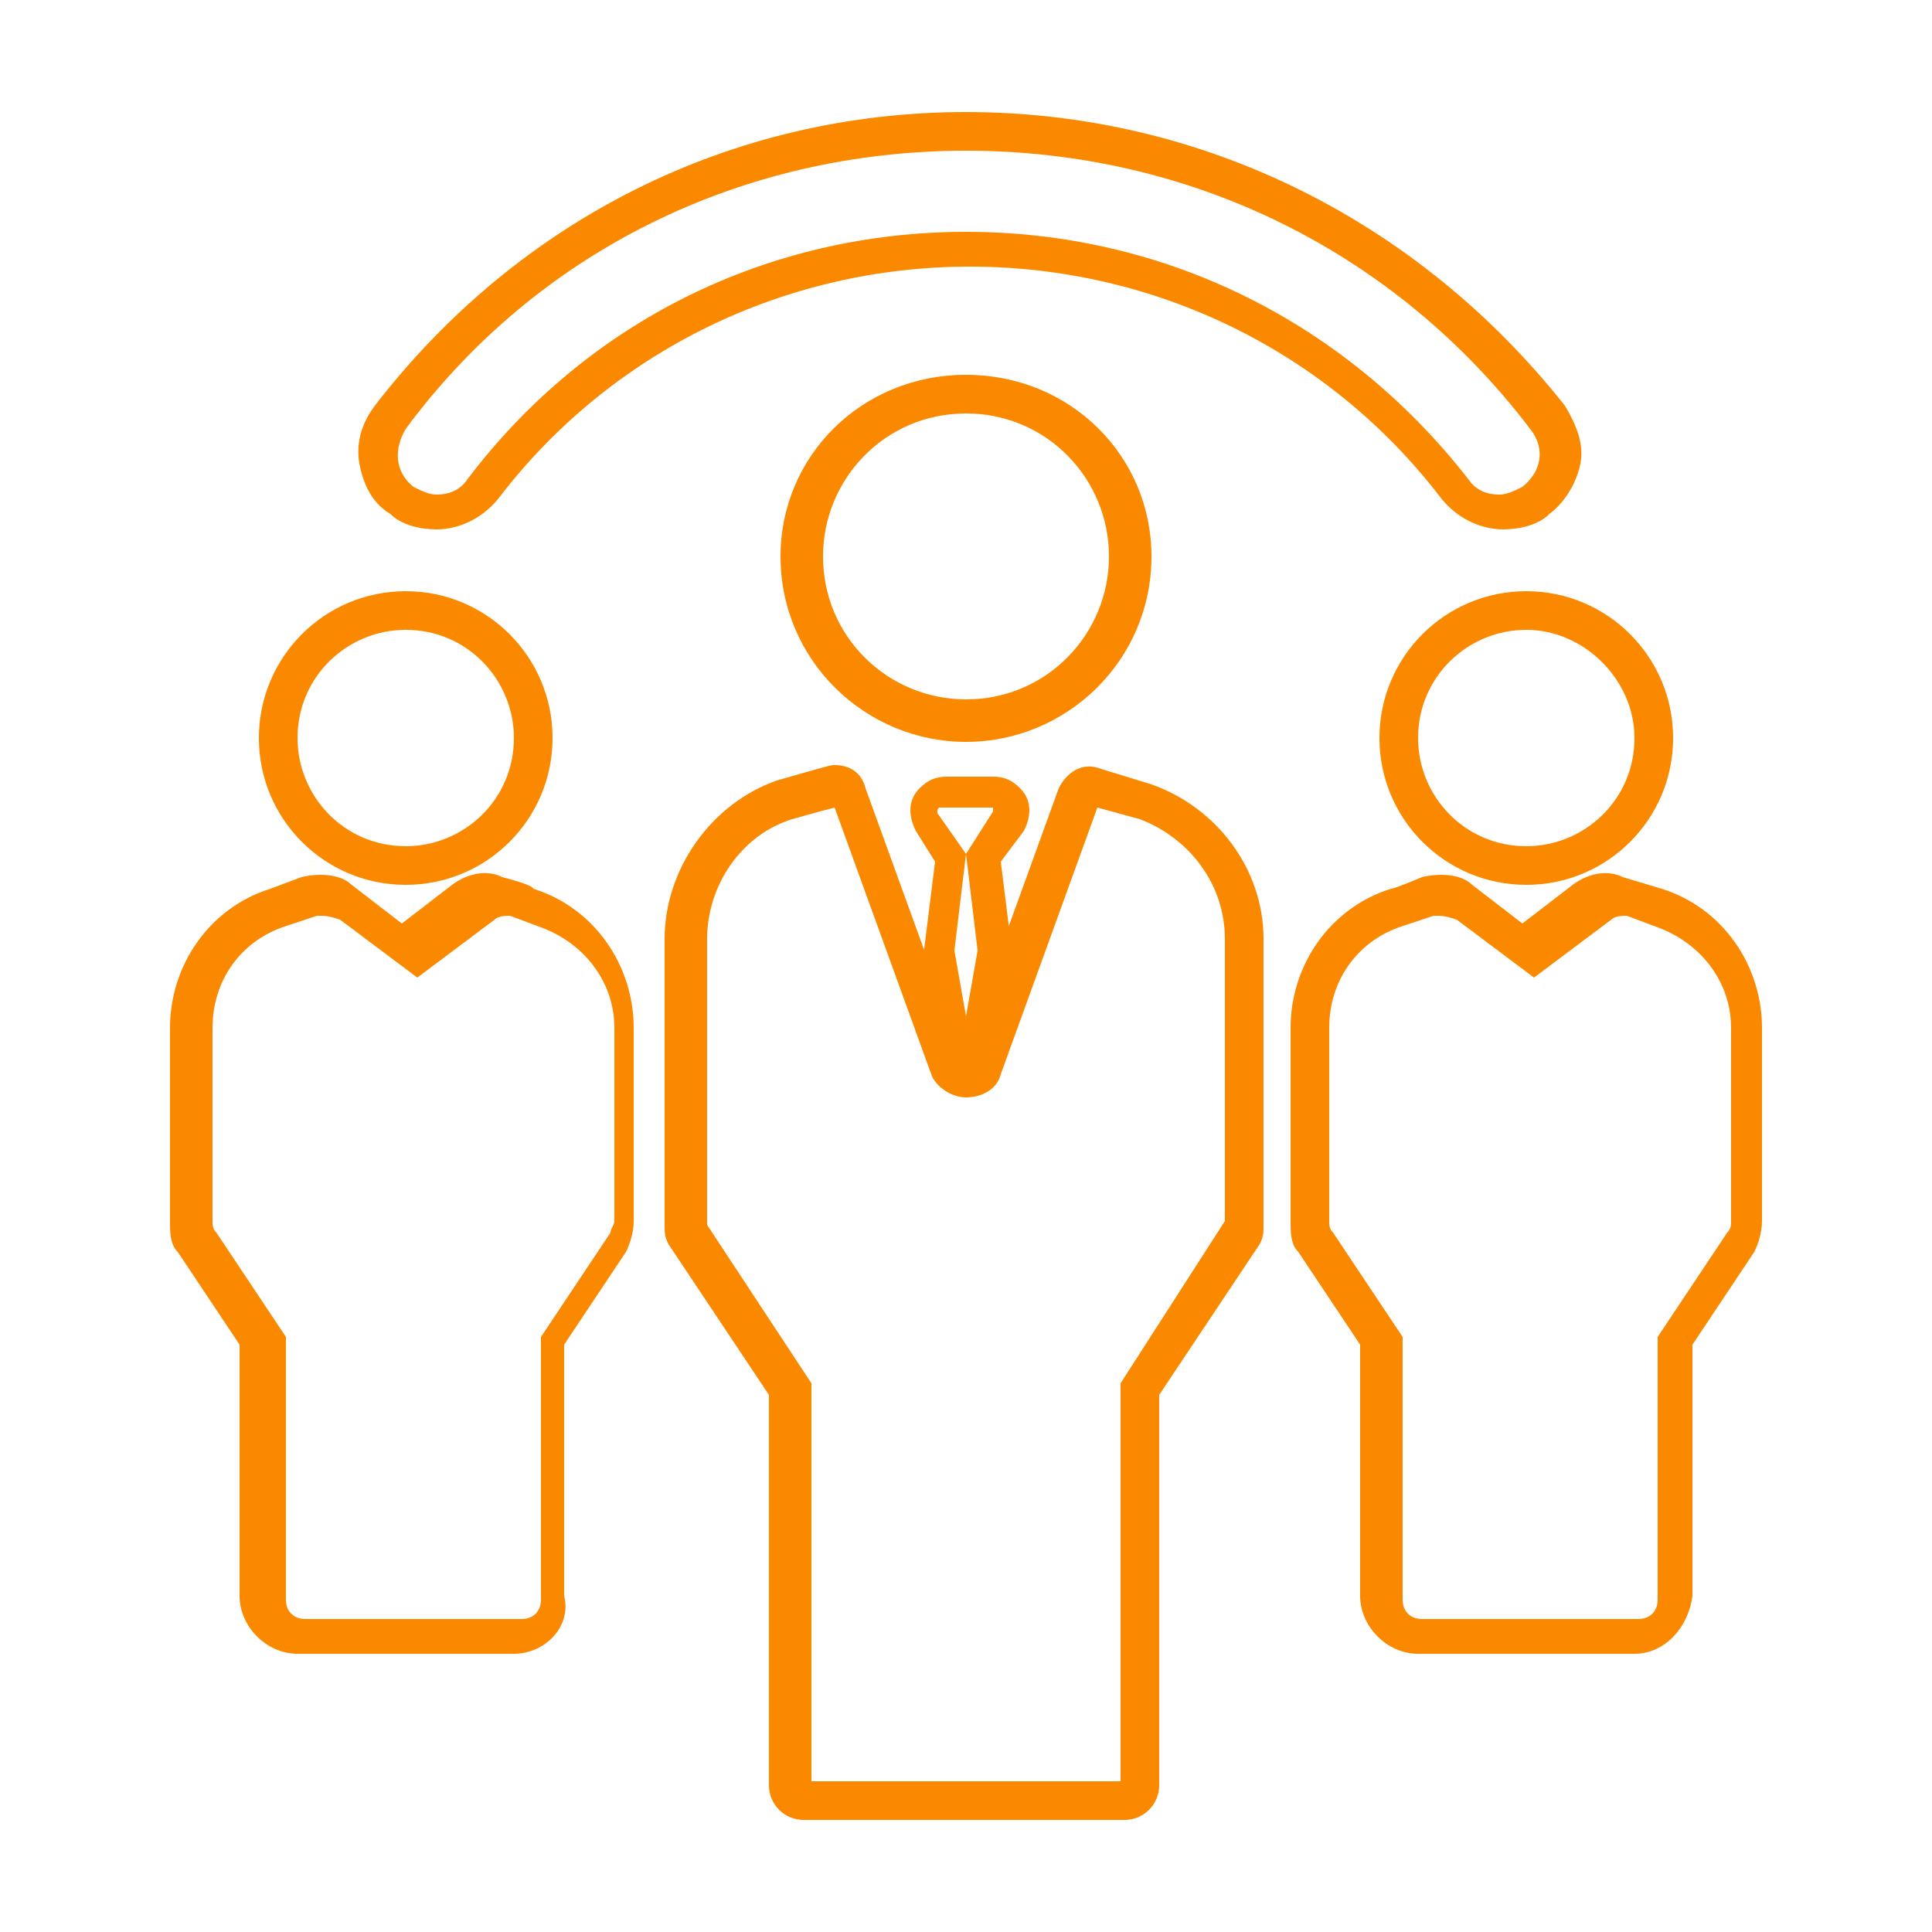
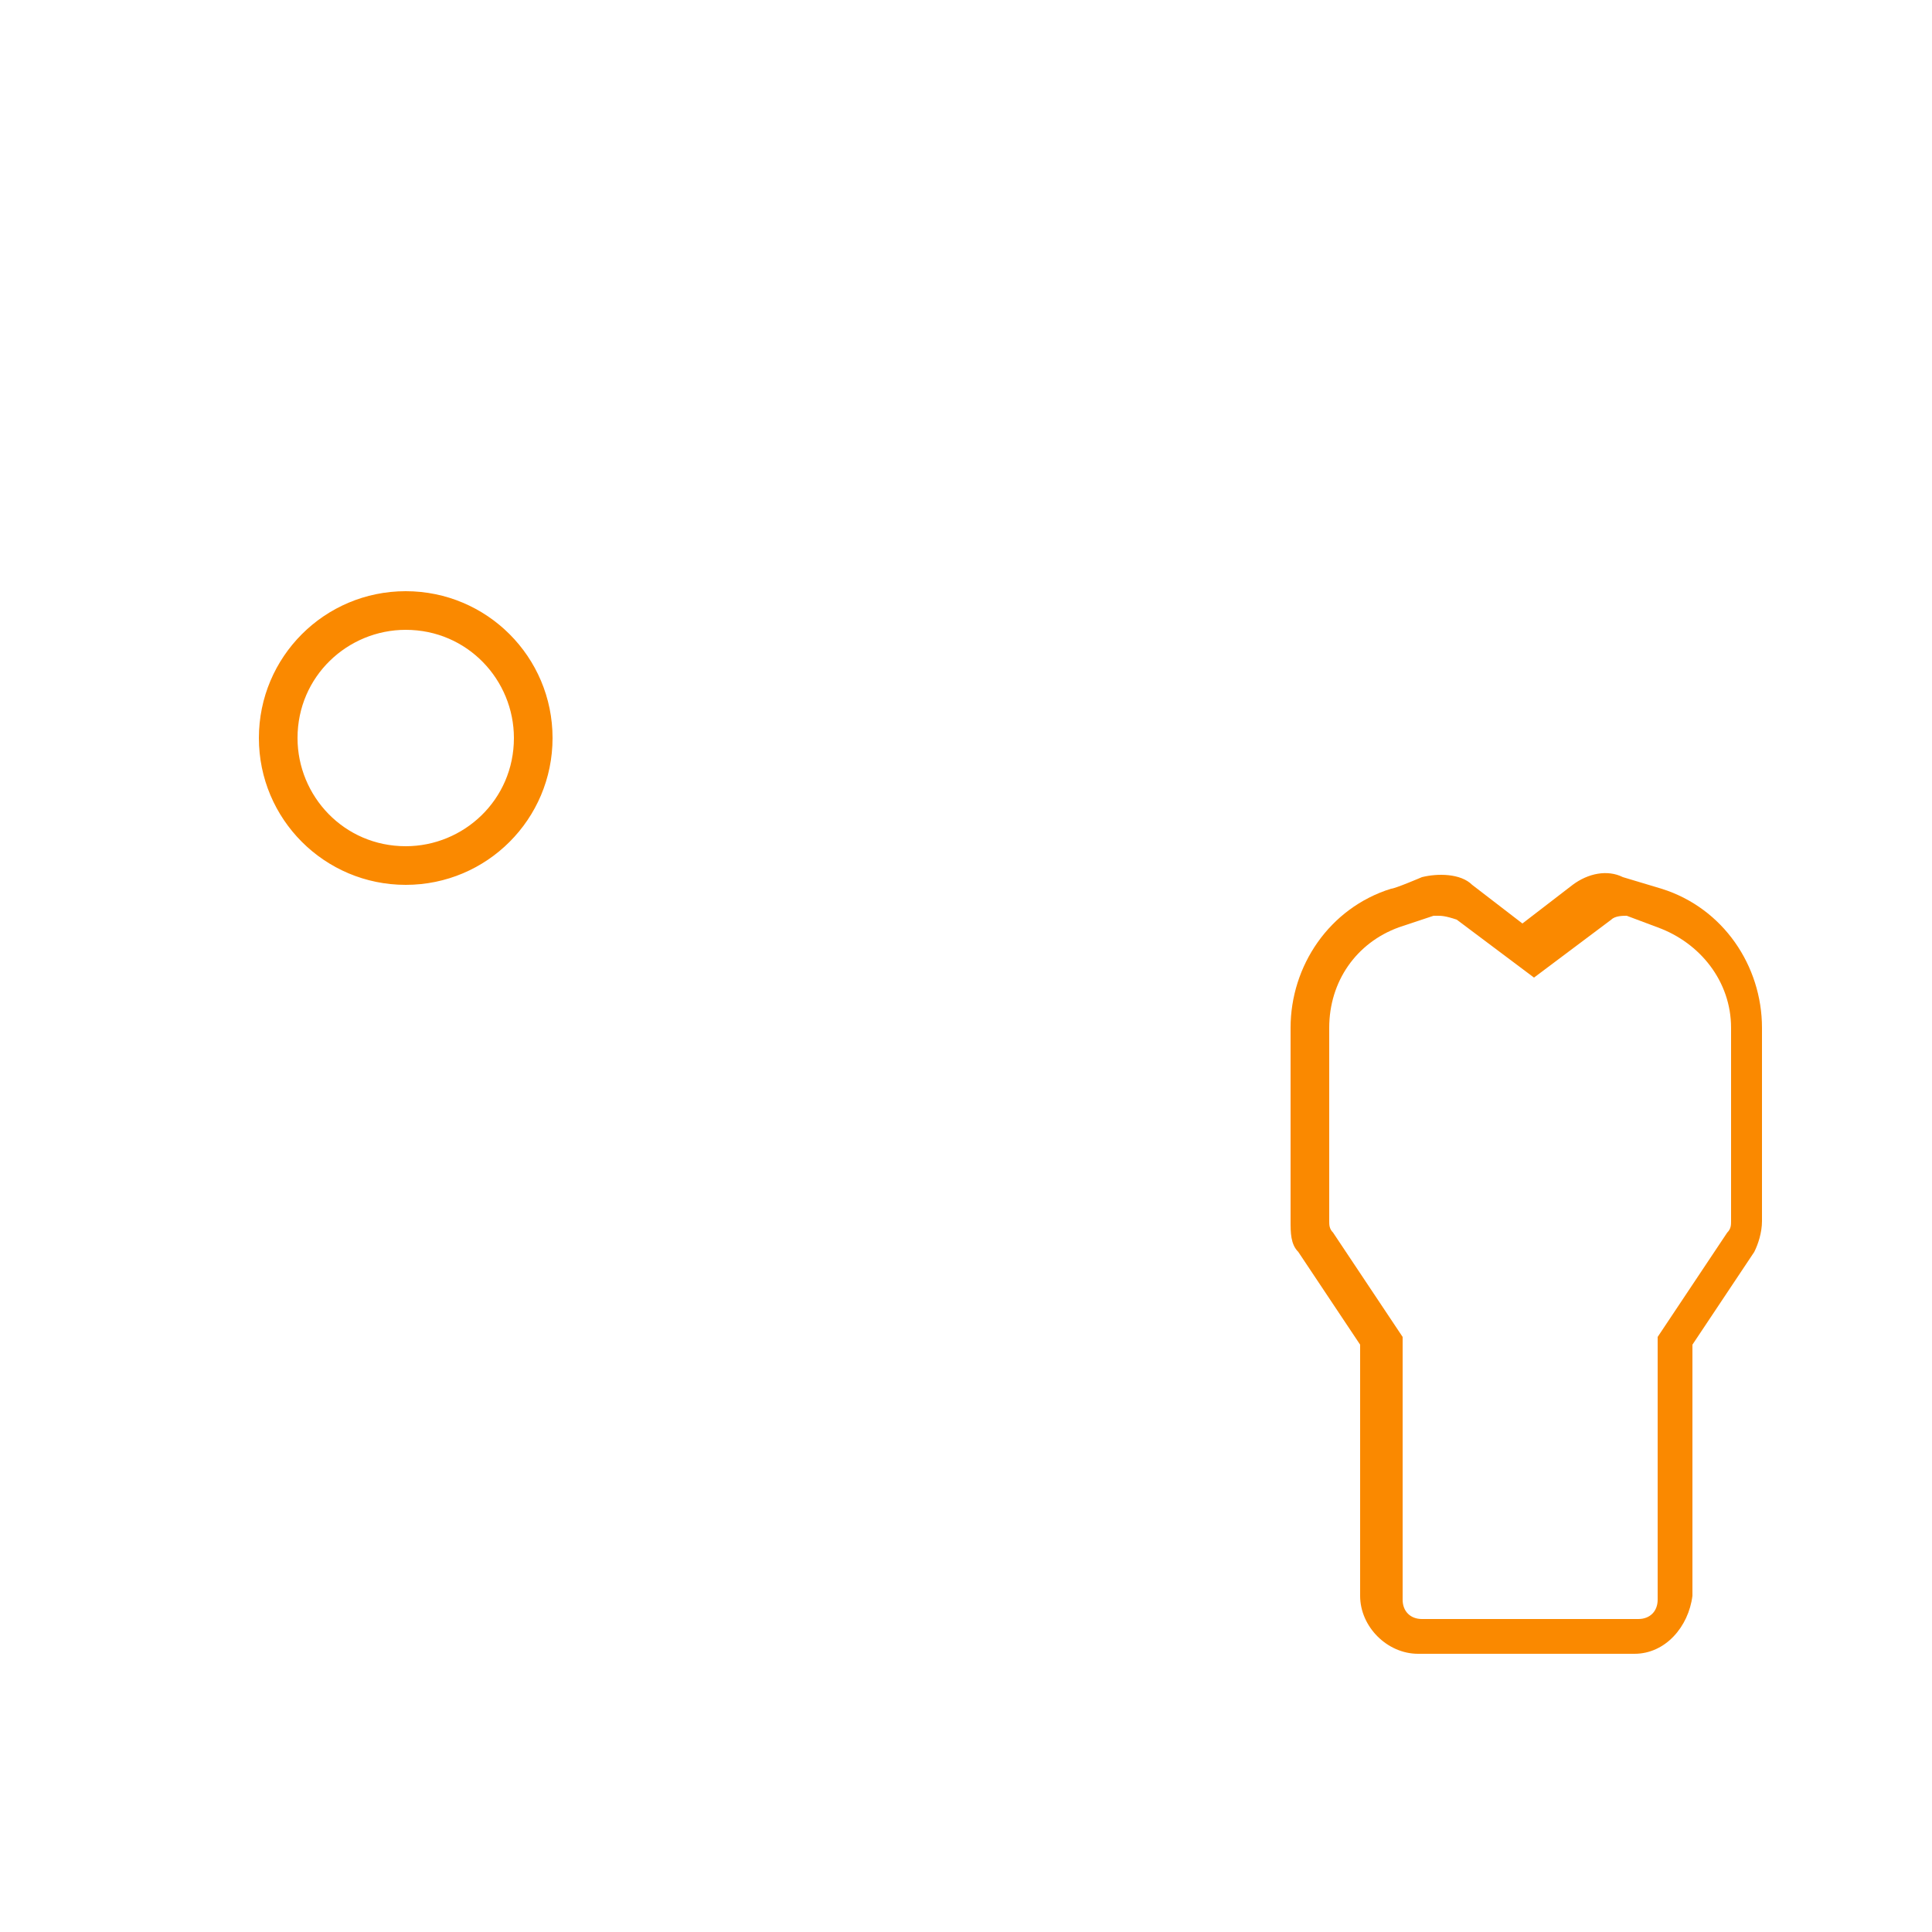
<svg xmlns="http://www.w3.org/2000/svg" width="50" height="50" fill="none">
-   <path d="M25 3.9c5.8 0 11.1 2.6 14.6 7.2.4.5.3 1.1-.2 1.5-.2.1-.4.2-.6.2-.3 0-.6-.1-.8-.4C34.8 8.3 30.1 6 25 6s-9.8 2.3-12.9 6.4c-.2.3-.5.4-.8.4-.2 0-.4-.1-.6-.2-.5-.4-.5-1-.2-1.5 3.4-4.6 8.7-7.2 14.5-7.2zm0-1c-6.1 0-11.6 2.8-15.3 7.6-.3.4-.5.9-.4 1.5.1.5.3 1 .8 1.3.3.3.8.4 1.2.4.6 0 1.2-.3 1.6-.8 2.9-3.8 7.4-6 12.2-6 4.8 0 9.3 2.2 12.2 6 .4.5 1 .8 1.6.8.4 0 .9-.1 1.2-.4.4-.3.7-.8.8-1.3.1-.5-.1-1-.4-1.5-3.8-4.8-9.4-7.6-15.5-7.6zM39.5 22.9c-2.1 0-3.8-1.7-3.8-3.8 0-2.1 1.7-3.8 3.8-3.8 2.1 0 3.8 1.7 3.8 3.8 0 2.1-1.7 3.8-3.8 3.8zm0-6.6c-1.5 0-2.8 1.2-2.8 2.8 0 1.5 1.2 2.8 2.8 2.8 1.5 0 2.8-1.2 2.8-2.8 0-1.5-1.3-2.8-2.8-2.8z" fill="#FA8900" />
  <path d="M42.3 42.8h-5.6c-.8 0-1.5-.7-1.5-1.5v-6.5l-1.6-2.4c-.2-.2-.2-.5-.2-.8v-5c0-1.6 1-3.1 2.6-3.6.1 0 .8-.3.8-.3.4-.1 1-.1 1.3.2l1.3 1 1.3-1c.4-.3.9-.4 1.3-.2l1 .3c1.6.5 2.6 2 2.6 3.6v5c0 .3-.1.6-.2.8l-1.6 2.4v6.5c-.1.8-.7 1.5-1.5 1.5zm-5.1-19.1h-.1l-.9.3c-1.1.4-1.8 1.4-1.8 2.6v5c0 .1 0 .2.1.3l1.8 2.7v6.8c0 .3.2.5.5.5h5.6c.3 0 .5-.2.5-.5v-6.8l1.8-2.7c.1-.1.1-.2.1-.3v-5c0-1.2-.8-2.2-1.9-2.6l-.8-.3c-.1 0-.3 0-.4.1l-2 1.5-2-1.5c-.3-.1-.4-.1-.5-.1zM10.5 22.9c-2.1 0-3.8-1.7-3.8-3.8 0-2.1 1.7-3.8 3.8-3.8 2.1 0 3.8 1.7 3.8 3.8 0 2.1-1.7 3.8-3.8 3.8zm0-6.6c-1.5 0-2.8 1.2-2.8 2.8 0 1.5 1.2 2.8 2.8 2.8 1.5 0 2.8-1.2 2.8-2.8 0-1.5-1.2-2.8-2.8-2.8z" fill="#FA8900" />
-   <path d="M13.3 42.8H7.7c-.8 0-1.5-.7-1.5-1.5v-6.5l-1.6-2.4c-.2-.2-.2-.5-.2-.8v-5c0-1.6 1-3.1 2.6-3.6l.8-.3c.4-.1 1-.1 1.3.2l1.3 1 1.3-1c.4-.3.9-.4 1.3-.2 0 0 .8.2.8.3 1.6.5 2.6 2 2.6 3.6v5c0 .3-.1.6-.2.8l-1.6 2.4v6.5c.2.8-.5 1.5-1.3 1.5zm-5-19.1h-.1l-.9.3c-1.1.4-1.8 1.4-1.8 2.6v5c0 .1 0 .2.1.3l1.8 2.7v6.8c0 .3.2.5.5.5h5.6c.3 0 .5-.2.5-.5v-6.8l1.8-2.7c0-.1.1-.2.1-.3v-5c0-1.2-.8-2.2-1.9-2.6l-.8-.3c-.1 0-.3 0-.4.1l-2 1.5-2-1.5c-.3-.1-.4-.1-.5-.1zM25 19.2c-2.6 0-4.8-2.1-4.8-4.8 0-2.6 2.1-4.7 4.8-4.7 2.7 0 4.8 2.1 4.8 4.7 0 2.7-2.2 4.8-4.8 4.8zm0-8.5c-2.1 0-3.7 1.7-3.7 3.7 0 2.1 1.7 3.7 3.7 3.7 2.1 0 3.7-1.7 3.7-3.7s-1.6-3.7-3.7-3.7zM29.1 47.1h-8.3c-.5 0-.9-.4-.9-.9V36.1l-2.6-3.9c-.1-.2-.1-.3-.1-.5v-7.4c0-1.8 1.2-3.5 2.9-4.1 1.4-.4 1.4-.4 1.5-.4.4 0 .7.2.8.6l2.5 6.9 2.5-6.9c.2-.4.6-.7 1.1-.5l1.3.4c1.7.6 2.9 2.2 2.9 4v7.4c0 .2 0 .3-.1.5L30 36.1v10.1c0 .5-.4.9-.9.9zm-8.1-1h8V35.8l2.7-4.2v-7.3c0-1.4-.9-2.6-2.2-3.1l-1.1-.3-2.5 6.9c-.1.4-.5.6-.9.6s-.8-.3-.9-.6l-2.5-6.9c-.4.1-1.1.3-1.1.3-1.3.4-2.2 1.7-2.2 3.1v7.4l2.7 4.1v10.3z" fill="#FA8900" />
-   <path d="M25 28c-.2 0-.5-.1-.5-.4l-.6-2.9.3-2.4-.5-.8c-.2-.4-.2-.8.1-1.1.2-.2.4-.3.7-.3h1.2c.3 0 .5.1.7.3.3.3.3.7.1 1.1l-.6.8.3 2.4-.6 2.9c-.1.2-.4.4-.6.4zm-.3-3.4l.3 1.7.3-1.7-.3-2.5.7-1.1v-.1H24.3s-.1.1 0 .2l.7 1-.3 2.5z" fill="#FA8900" />
</svg>